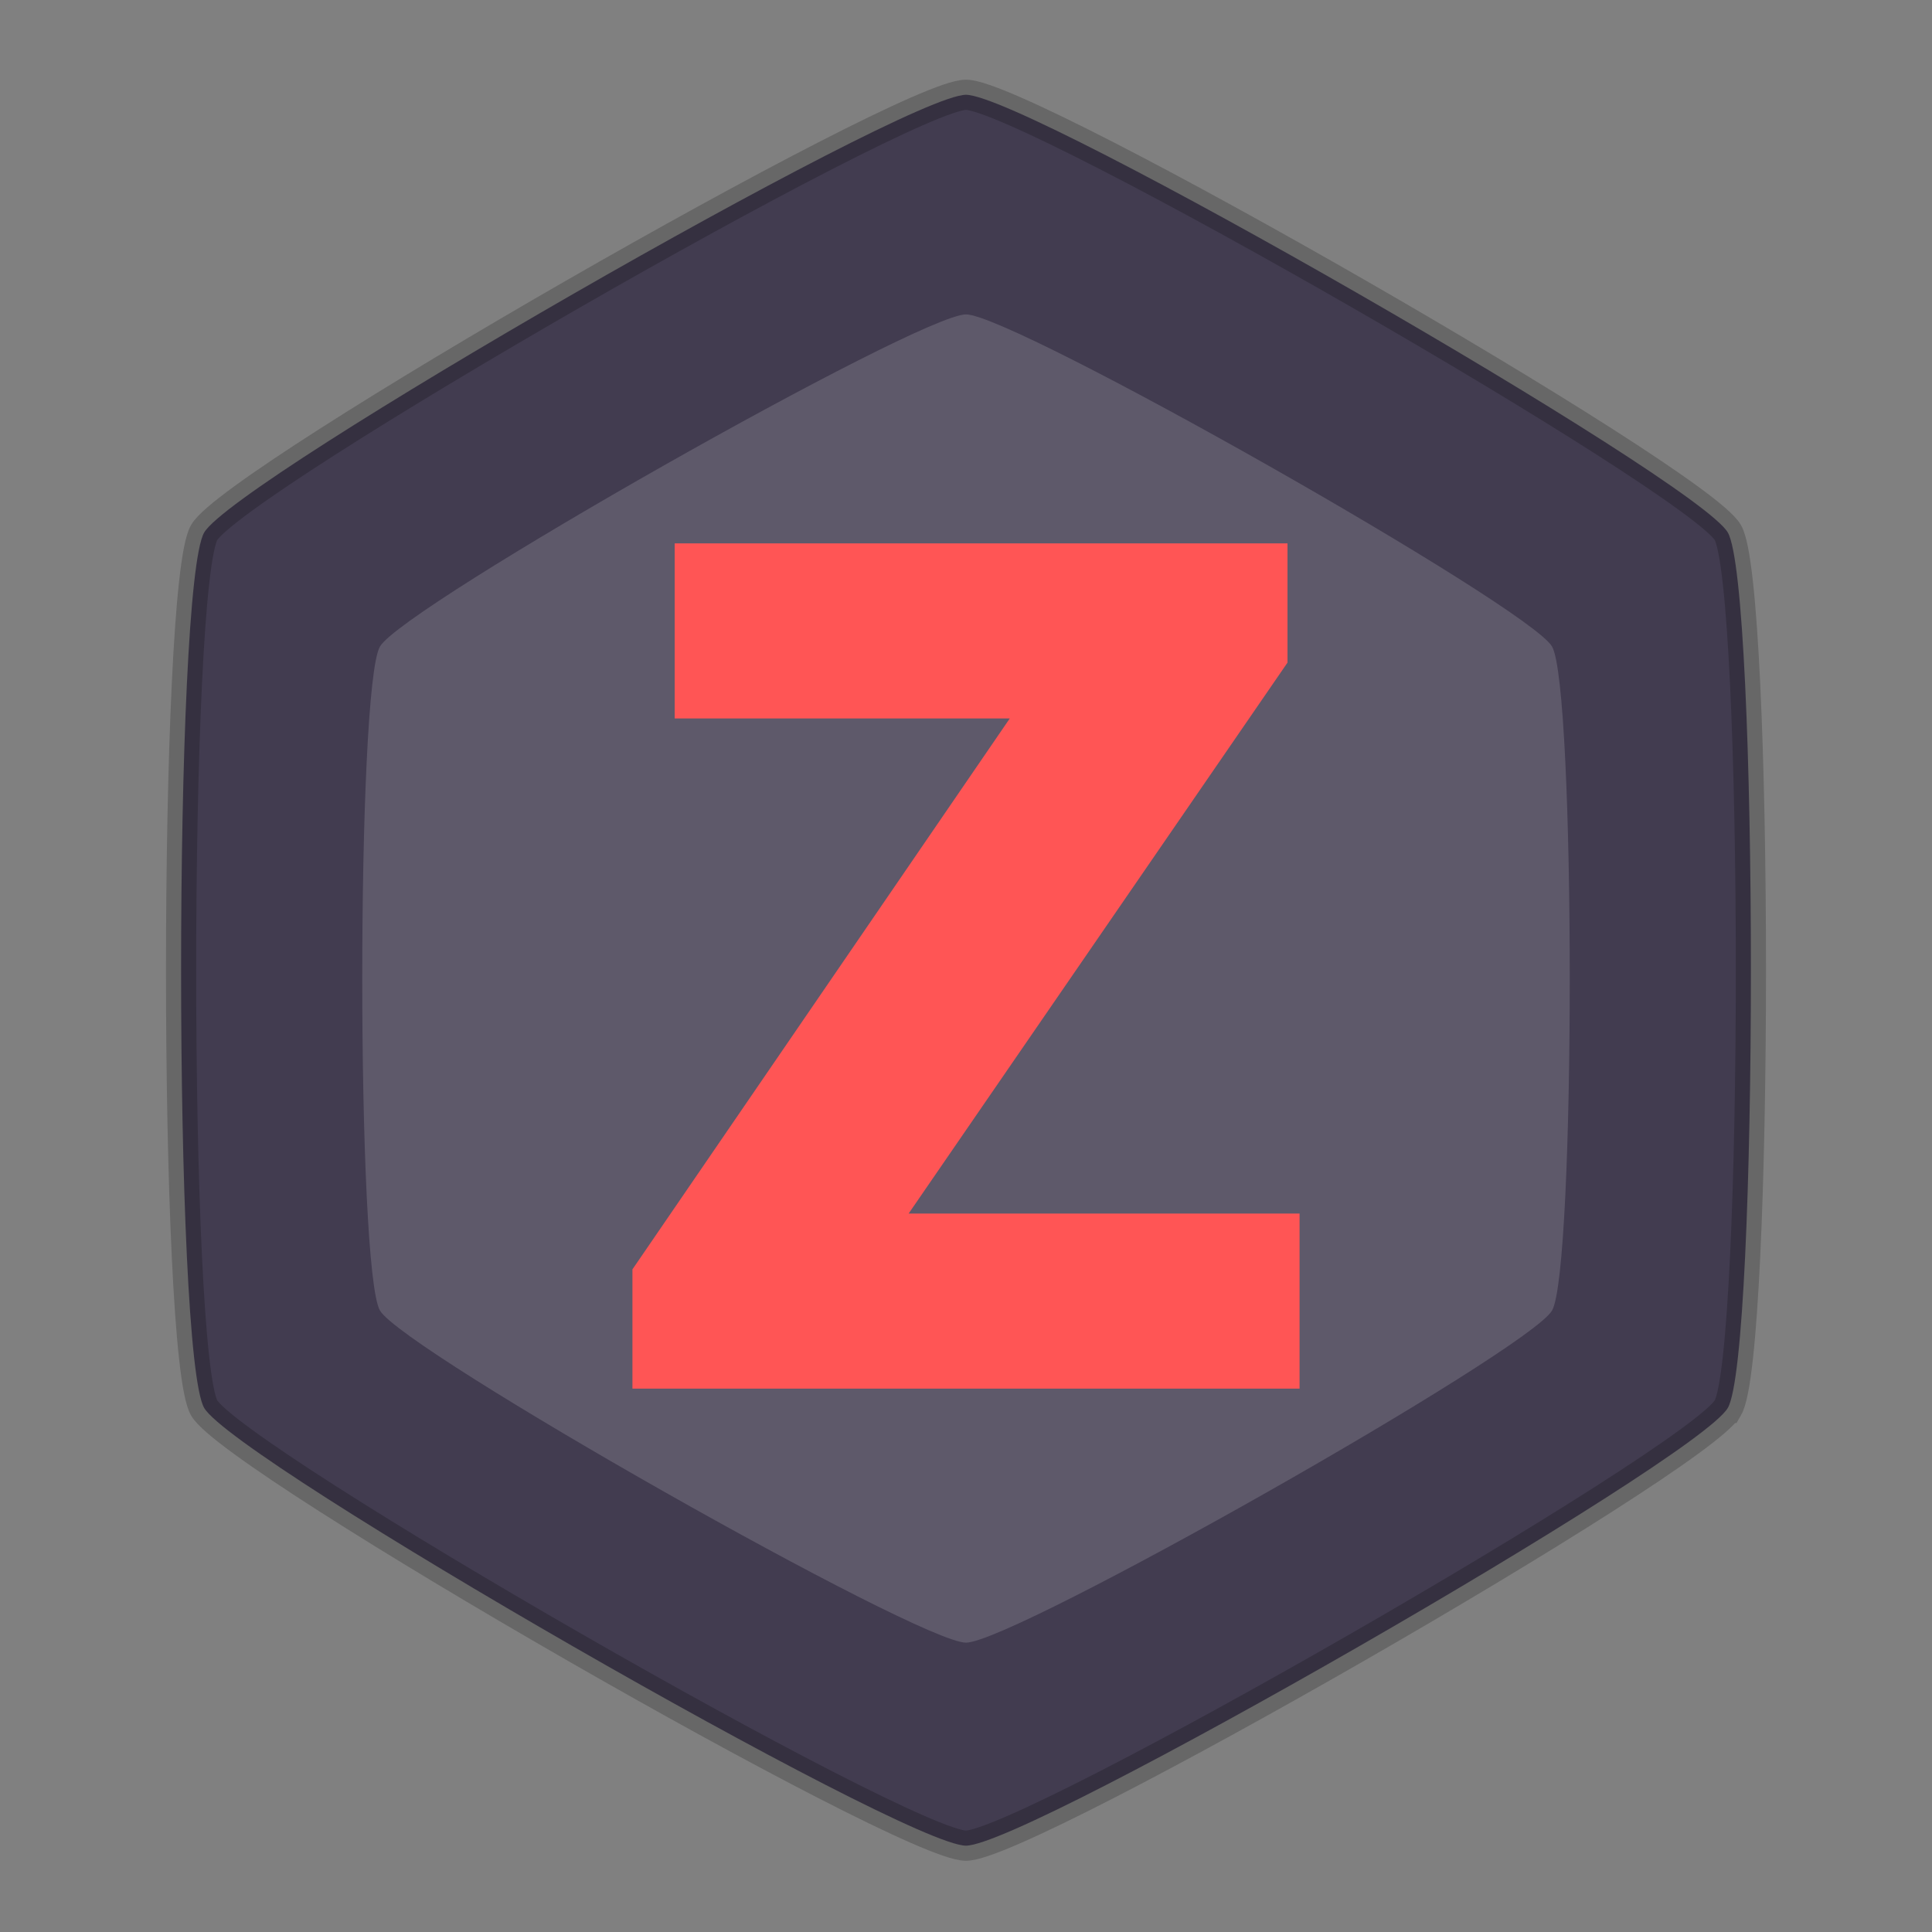
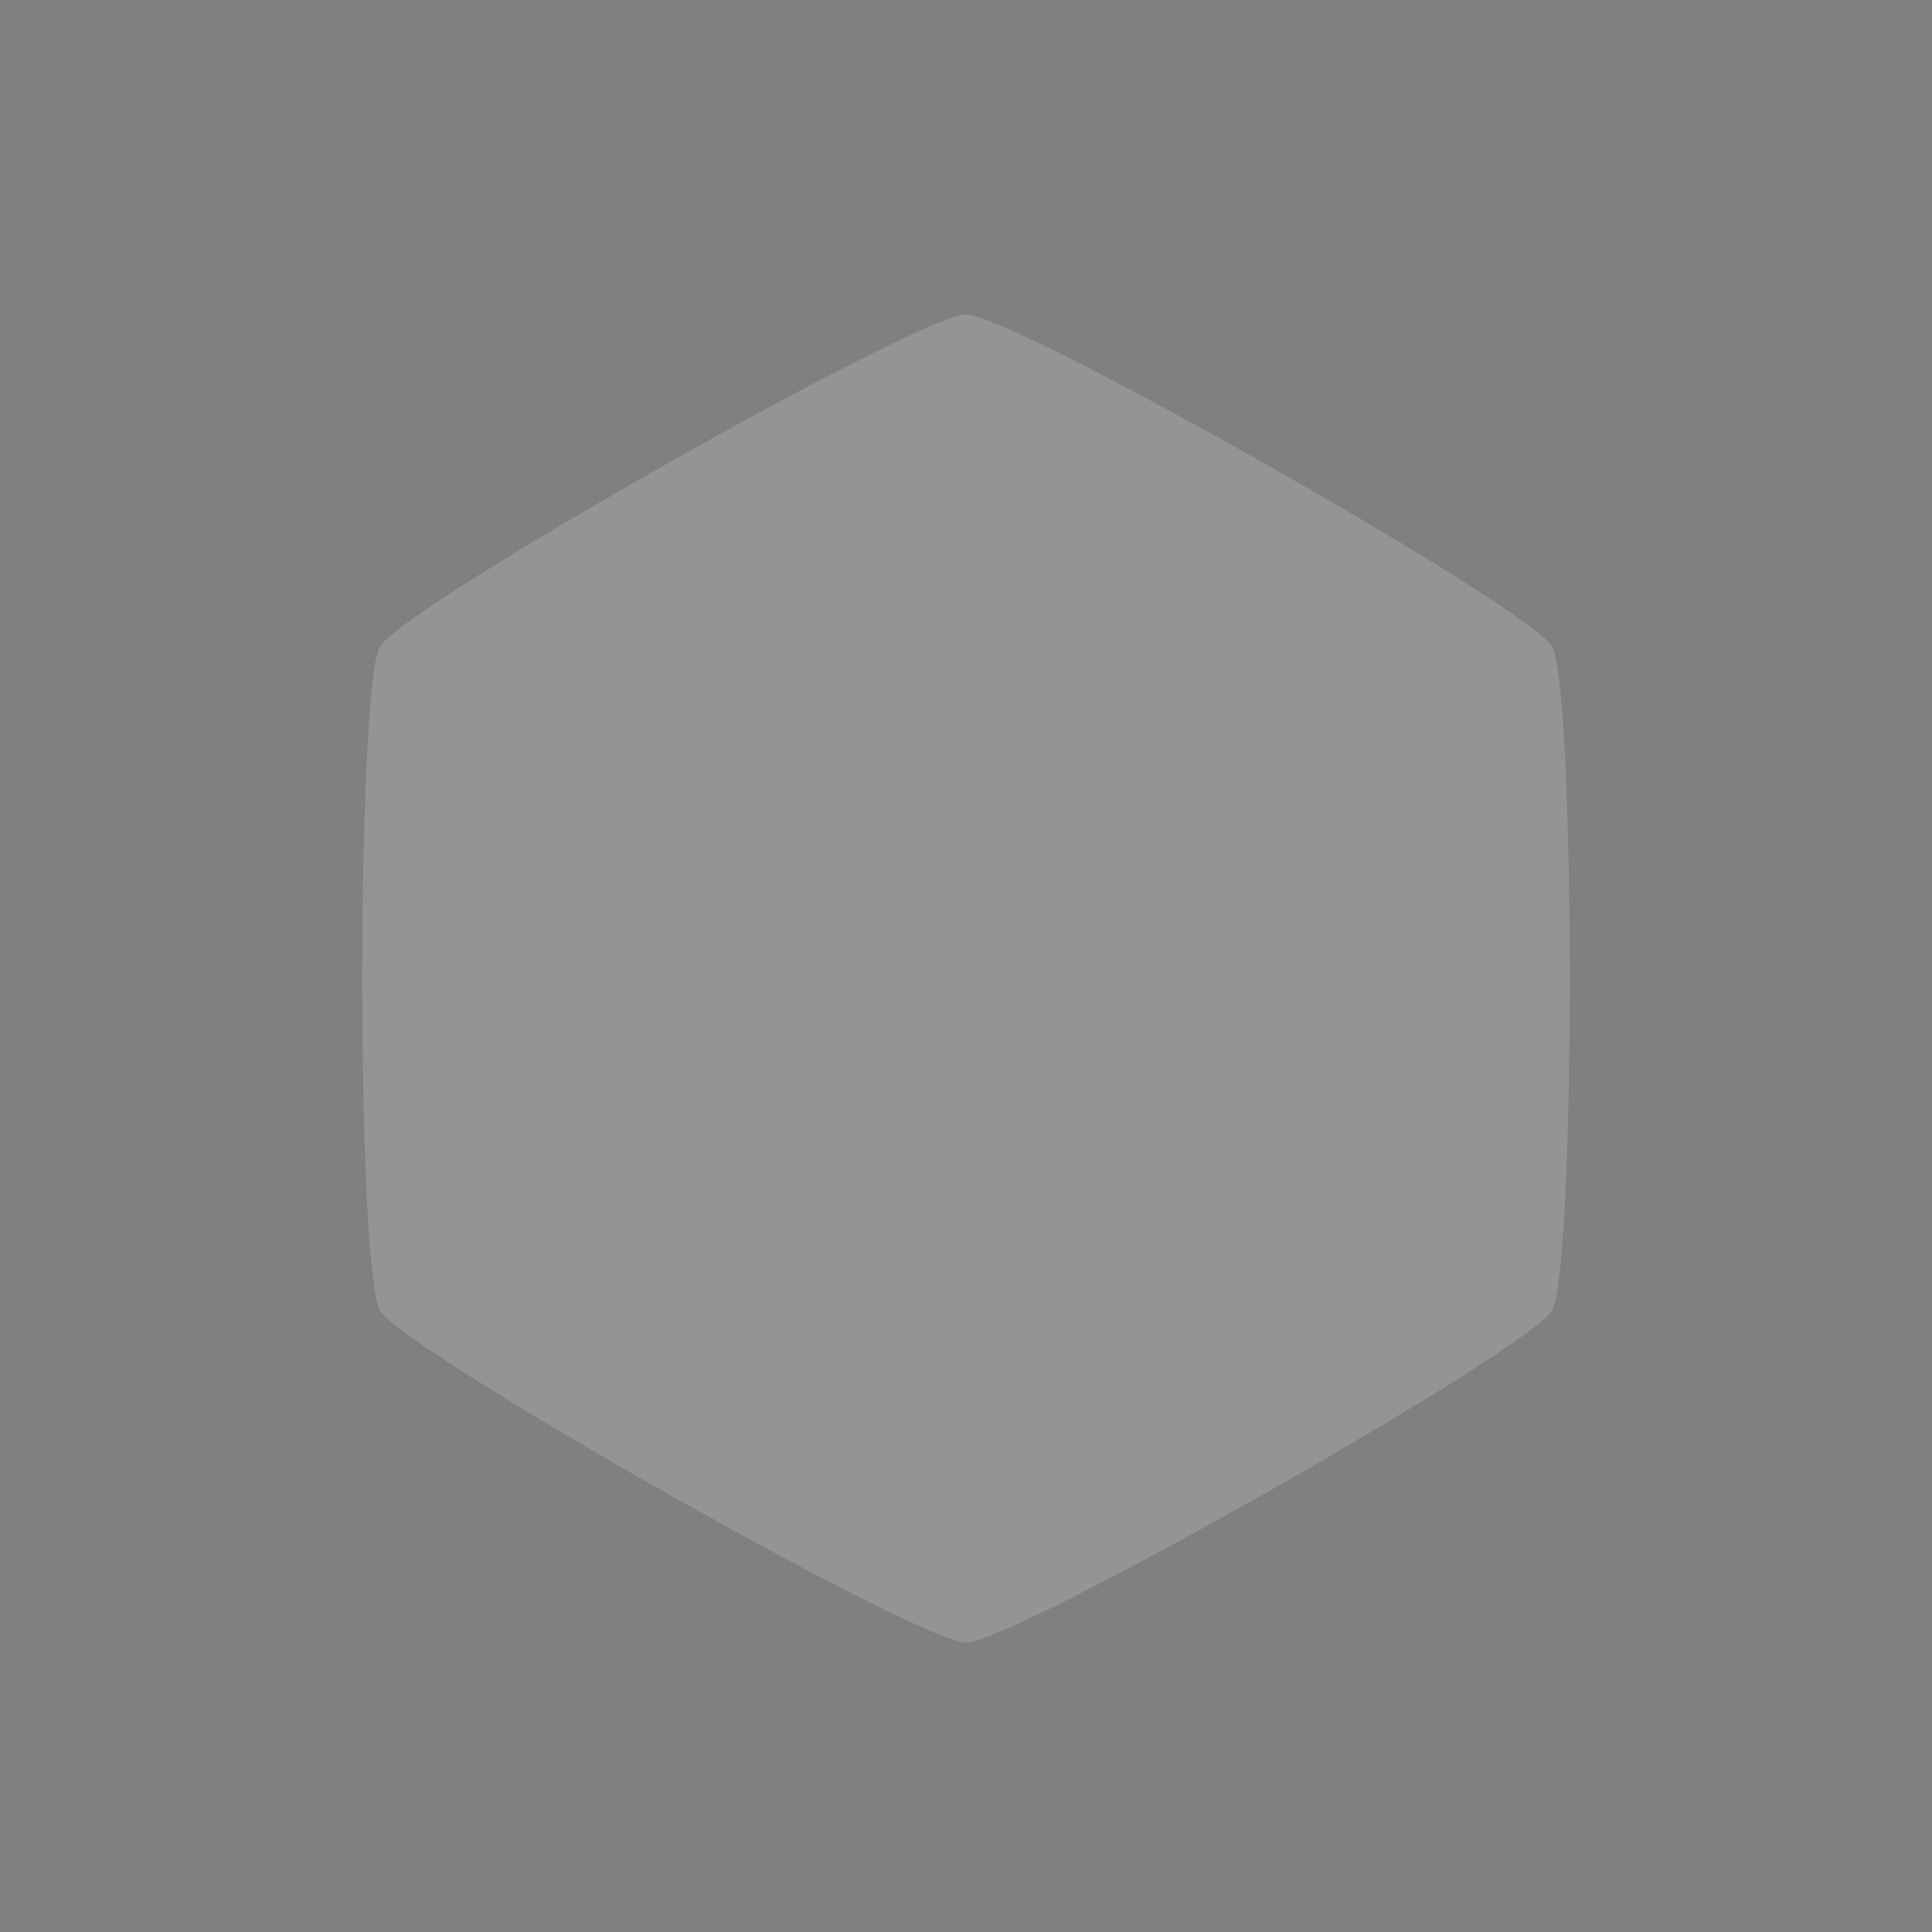
<svg xmlns="http://www.w3.org/2000/svg" height="64" width="64">
  <rect width="100%" height="100%" fill="#808080" stroke="none" />
-   <path style="isolation:auto;mix-blend-mode:normal;marker:none" d="M57.235 46.64c-1.02 1.757-23.196 14.499-25.236 14.5-2.04-.001-24.214-12.743-25.235-14.5-1.02-1.759-1.02-27.243 0-29C7.784 15.882 29.96 3.14 32 3.14c2.04 0 24.215 12.742 25.236 14.5 1.02 1.758 1.02 27.242 0 29z" display="block" overflow="visible" color="#000" fill="#423c50" paint-order="fill markers stroke" stroke="#000" stroke-opacity=".196" />
  <path style="isolation:auto;mix-blend-mode:normal;marker:none" d="M51.412 43.415c-.784 1.333-17.842 11-19.411 11-1.57 0-18.629-9.667-19.413-11-.783-1.333-.784-20.667 0-22 .784-1.334 17.843-11 19.412-11 1.57 0 18.628 9.667 19.412 11 .784 1.333.784 20.667 0 22z" display="block" overflow="visible" color="#000" opacity=".15" fill="#fff" paint-order="fill markers stroke" />
-   <path d="M20.95 46h22.1v-5.8H30.1l12.55-18.25V18h-20.3v5.8h11.1l-12.5 18.25z" aria-label="z" font-weight="700" font-size="50" font-family="sans-serif" letter-spacing="0" word-spacing="0" fill="#f55" />
</svg>